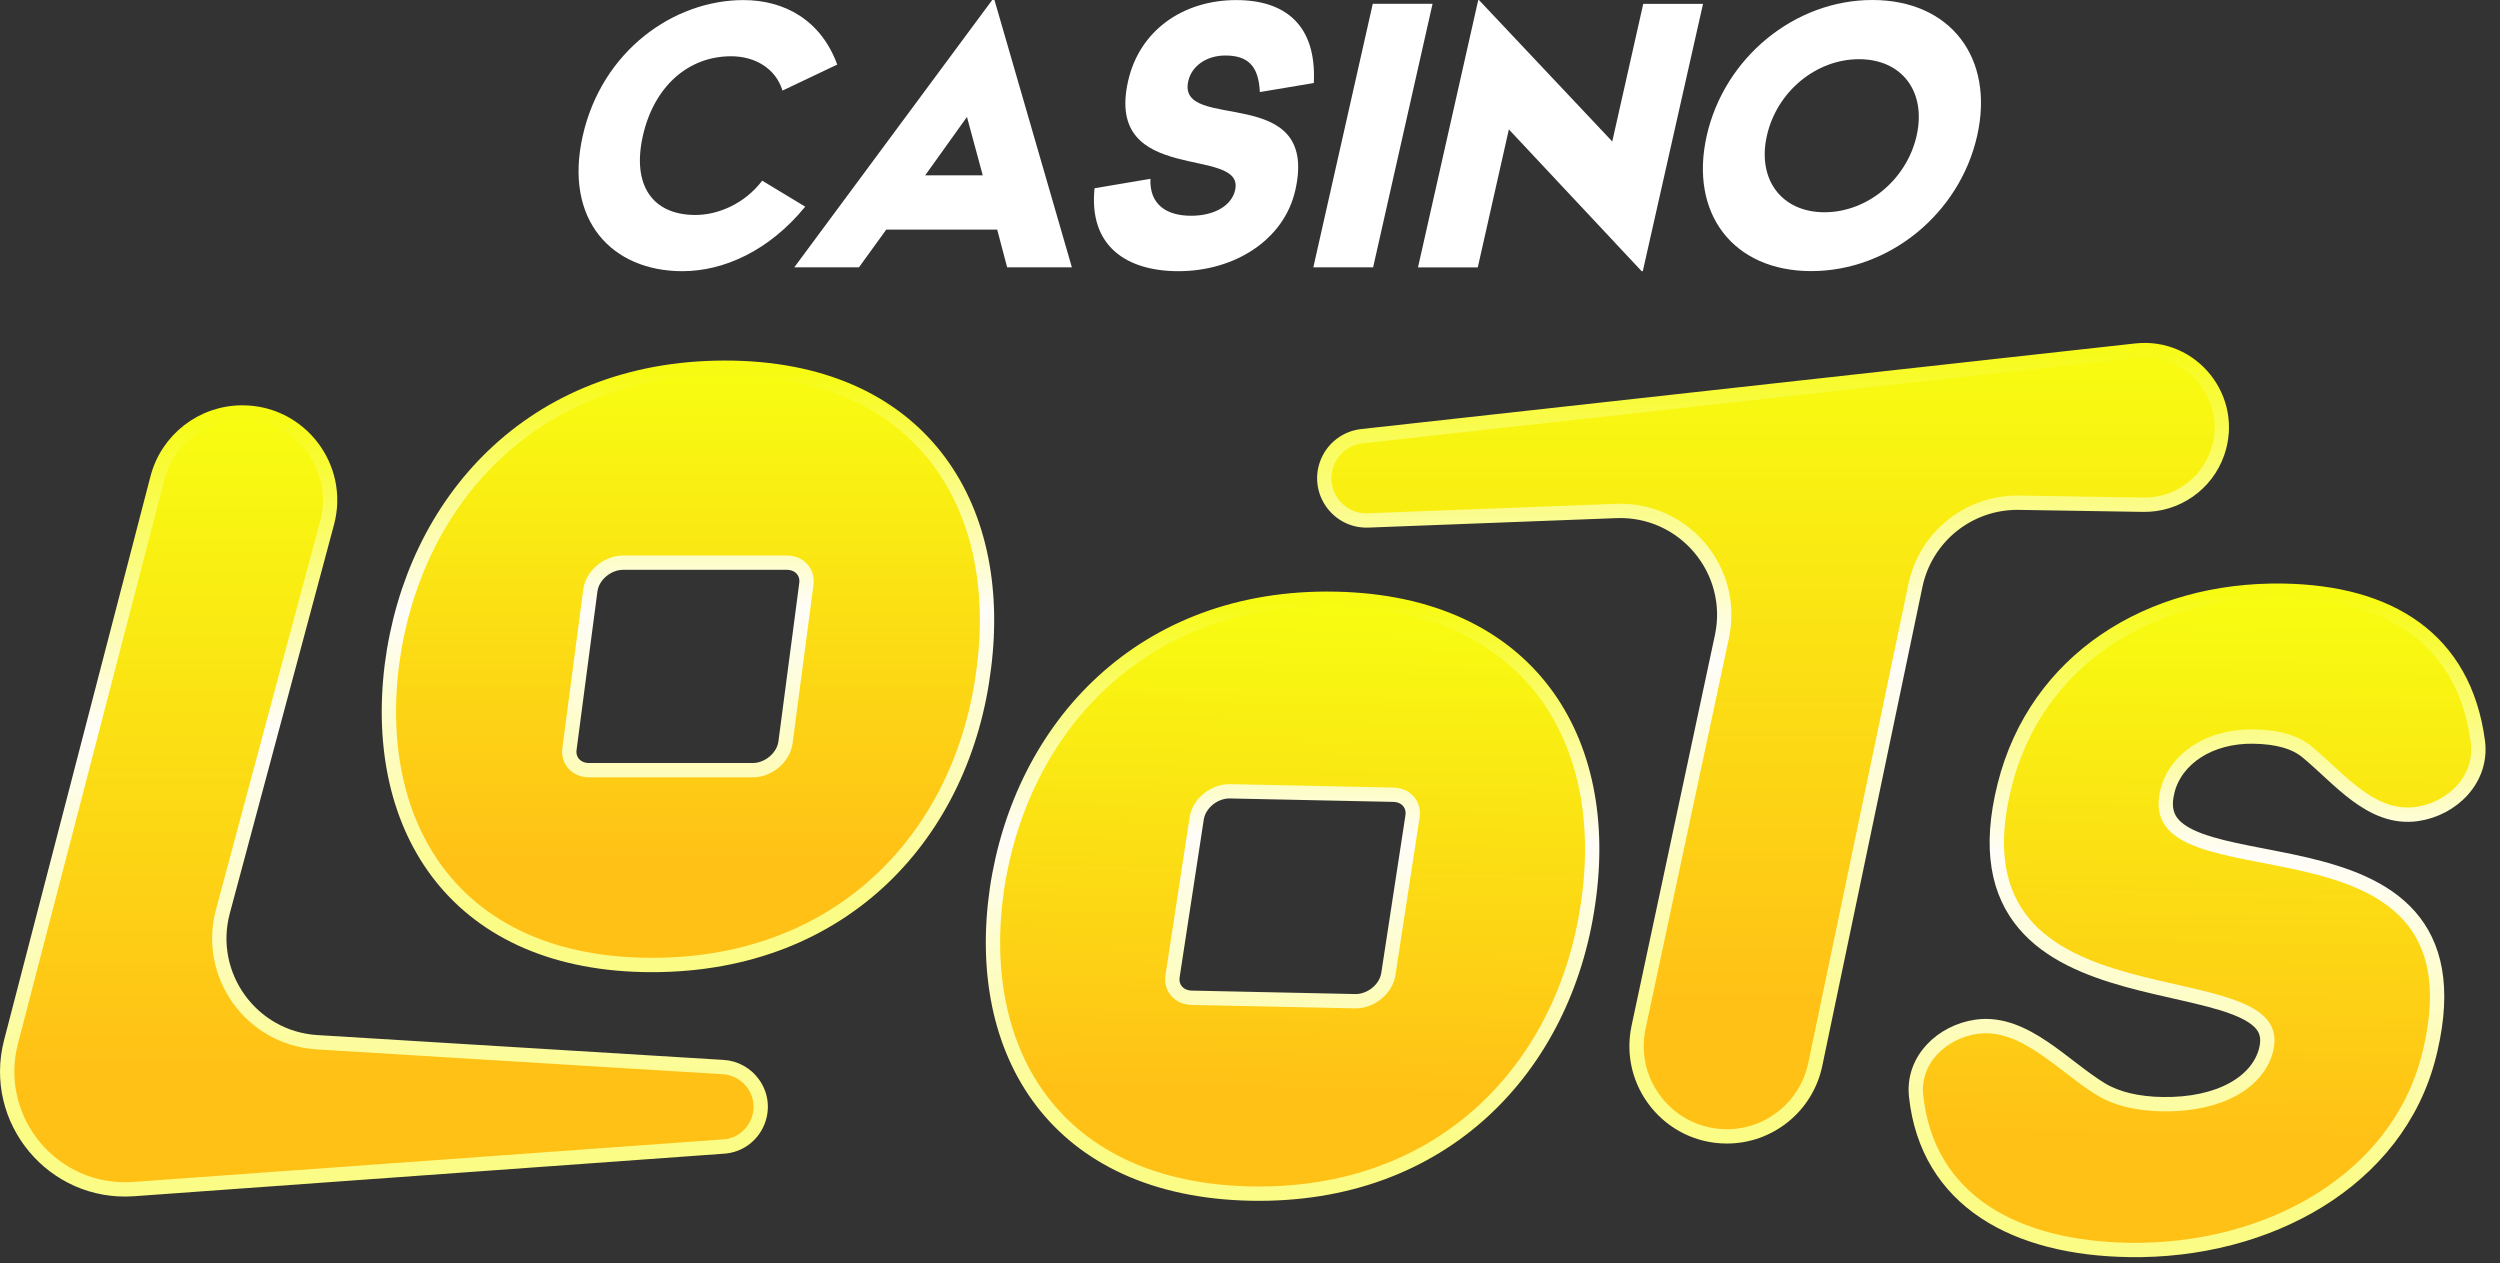
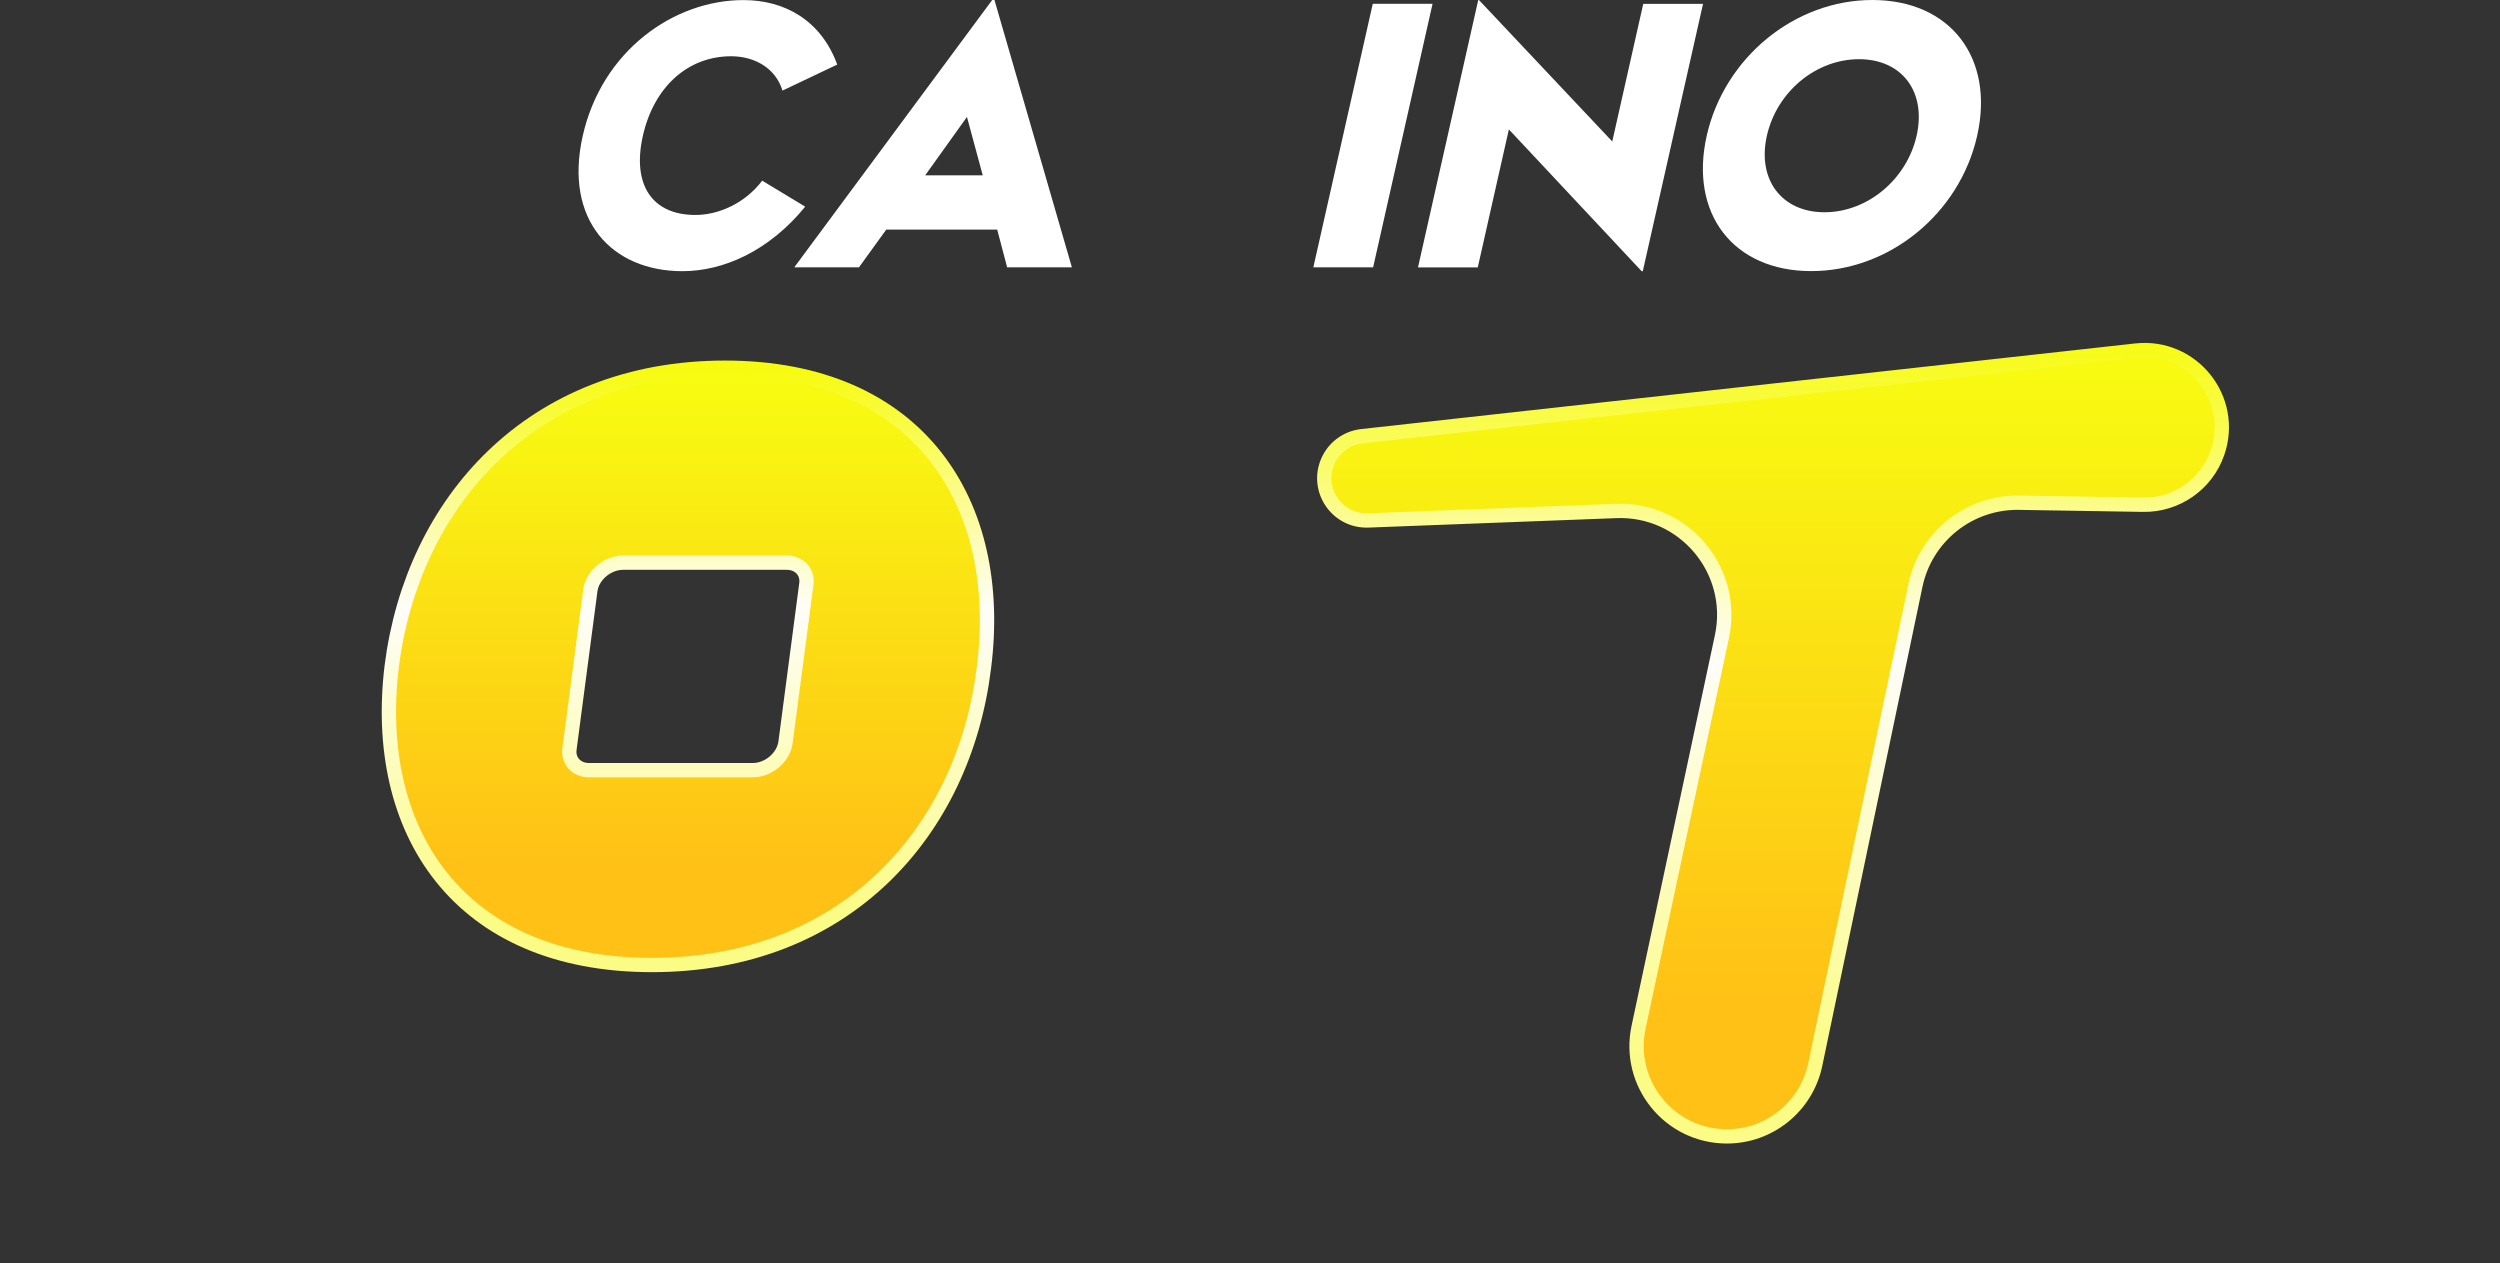
<svg xmlns="http://www.w3.org/2000/svg" width="93" height="47" viewBox="0 0 93 47" fill="none">
  <rect x="0" y="0" width="93" height="47" fill="#333333" stroke="none" />
  <path d="M79.457 13.041C81.558 12.809 83.184 14.848 82.489 16.845C82.082 18.017 80.968 18.795 79.727 18.776L75.105 18.701C73.25 18.672 71.634 19.963 71.254 21.779L67.527 39.601C67.202 41.157 65.83 42.273 64.24 42.273C62.103 42.273 60.509 40.303 60.955 38.213L64.055 23.683C64.582 21.215 62.644 18.912 60.122 19.008L50.897 19.36C49.745 19.404 48.939 18.235 49.39 17.174C49.612 16.651 50.1 16.289 50.664 16.226L79.457 13.041Z" fill="url(#paint0_linear_3128_50101)" stroke="url(#paint1_linear_3128_50101)" stroke-width="0.533" />
-   <path d="M84.934 21.975C86.888 22.007 88.572 22.442 89.836 23.362C91.106 24.287 91.925 25.684 92.176 27.579C92.361 28.976 91.239 30.09 89.916 30.281C89.043 30.407 88.303 30.048 87.653 29.566C87.328 29.324 87.016 29.045 86.716 28.769C86.412 28.491 86.122 28.218 85.828 27.974C85.381 27.604 84.735 27.415 83.829 27.4C82.209 27.373 80.935 28.211 80.63 29.428L80.63 29.429C80.499 29.952 80.578 30.307 80.771 30.573C80.974 30.853 81.332 31.076 81.838 31.262C82.341 31.448 82.954 31.587 83.635 31.723C84.309 31.858 85.049 31.99 85.775 32.16C87.221 32.5 88.694 33.009 89.641 34.087C90.574 35.151 90.953 36.713 90.412 39.048L90.356 39.276C89.19 43.906 84.373 46.584 79.194 46.498C77.105 46.464 75.236 46.019 73.83 45.085C72.415 44.144 71.488 42.718 71.279 40.771C71.134 39.417 72.248 38.38 73.515 38.196C74.439 38.062 75.274 38.47 76.024 38.976C76.401 39.23 76.771 39.52 77.126 39.791C77.485 40.066 77.831 40.324 78.174 40.531C78.759 40.883 79.538 41.06 80.437 41.075C82.578 41.111 83.996 40.25 84.298 39.057C84.406 38.627 84.323 38.332 84.126 38.097C83.914 37.845 83.547 37.636 83.035 37.45C82.528 37.265 81.914 37.116 81.237 36.961C80.565 36.807 79.833 36.649 79.112 36.448C77.678 36.049 76.227 35.469 75.294 34.357C74.345 33.227 73.97 31.601 74.572 29.21C75.739 24.565 79.944 21.892 84.934 21.975Z" fill="url(#paint2_linear_3128_50101)" stroke="url(#paint3_linear_3128_50101)" stroke-width="0.533" />
-   <path d="M9.015 15.344C11.161 15.344 12.723 17.38 12.167 19.453L8.292 33.905C7.658 36.27 9.351 38.622 11.794 38.771L26.905 39.695C27.354 39.723 27.766 39.953 28.025 40.32C28.69 41.262 28.072 42.569 26.922 42.651L4.971 44.234C1.977 44.449 -0.344 41.661 0.41 38.756L5.855 17.788C6.229 16.349 7.528 15.344 9.015 15.344Z" fill="url(#paint4_linear_3128_50101)" stroke="url(#paint5_linear_3128_50101)" stroke-width="0.533" />
  <path d="M26.969 13.679C30.553 13.679 33.169 14.924 34.786 16.966C36.399 19.002 36.989 21.792 36.603 24.831L36.603 24.831C35.858 30.945 31.444 35.898 24.253 35.898C20.669 35.898 18.049 34.665 16.424 32.632C14.803 30.604 14.201 27.819 14.574 24.768V24.767C15.347 18.677 19.777 13.68 26.969 13.679ZM23.183 20.931C22.587 20.931 22.036 21.407 21.961 21.963L21.184 27.862V27.863C21.126 28.294 21.437 28.651 21.913 28.651H27.998C28.594 28.651 29.145 28.175 29.221 27.619L29.997 21.72V21.72C30.055 21.289 29.744 20.931 29.268 20.931H23.183Z" fill="url(#paint6_linear_3128_50101)" stroke="url(#paint7_linear_3128_50101)" stroke-width="0.533" />
-   <path d="M49.692 22.276C53.27 22.351 55.856 23.649 57.427 25.721C58.995 27.787 59.525 30.586 59.076 33.611C58.202 39.699 53.692 44.552 46.513 44.401C42.935 44.326 40.345 43.039 38.765 40.976C37.19 38.917 36.648 36.123 37.084 33.087L37.084 33.085C37.984 27.021 42.512 22.125 49.692 22.276ZM45.76 29.436C45.165 29.424 44.605 29.888 44.518 30.441L44.518 30.441L43.619 36.314V36.315C43.552 36.743 43.855 37.107 44.33 37.117L50.405 37.245C50.999 37.257 51.559 36.793 51.646 36.239L52.546 30.367V30.366C52.612 29.938 52.31 29.574 51.835 29.564L45.76 29.436Z" fill="url(#paint8_linear_3128_50101)" stroke="url(#paint9_linear_3128_50101)" stroke-width="0.533" />
  <path d="M28.354 6.721L29.954 7.688C28.601 9.344 26.908 10.088 25.383 10.088C22.781 10.088 20.966 8.208 21.678 5.052C22.39 1.896 25.055 0.003 27.657 0.003C29.182 0.003 30.539 0.746 31.145 2.402L29.108 3.37C28.851 2.528 28.066 2.093 27.198 2.093C25.588 2.093 24.326 3.23 23.915 5.052C23.504 6.874 24.259 7.997 25.869 7.997C26.736 7.997 27.716 7.562 28.354 6.721Z" fill="white" />
  <path d="M39.872 9.945H37.466L37.096 8.542H32.968L31.953 9.945H29.547L36.91 0H36.994L39.874 9.945H39.872ZM36.558 6.522L35.971 4.35L34.417 6.522H36.558Z" fill="white" />
-   <path d="M48.187 7.071C47.763 8.951 45.897 10.088 43.84 10.088C41.91 10.088 40.496 9.162 40.717 7.003L42.796 6.652C42.756 7.633 43.424 8.026 44.305 8.026C45.185 8.026 45.817 7.646 45.947 7.071C46.327 5.389 41.079 6.945 41.964 3.019C42.39 1.126 44.015 0.003 45.988 0.003C47.807 0.003 48.983 0.928 48.874 3.088L46.866 3.425C46.822 2.444 46.417 2.065 45.579 2.065C44.894 2.065 44.332 2.444 44.203 3.019C43.764 4.968 49.1 3.019 48.187 7.071Z" fill="white" />
  <path d="M48.856 9.945L51.067 0.142H53.291L51.08 9.945H48.856Z" fill="white" />
  <path d="M63.353 0.143L61.112 10.088H61.069L56.13 4.814L54.973 9.948H52.749L54.99 0.003H55.019L59.976 5.263L61.129 0.143H63.353Z" fill="white" />
  <path d="M73.551 5.049C72.897 7.952 70.275 10.085 67.378 10.085C64.48 10.085 62.836 7.952 63.49 5.049C64.145 2.146 66.756 0 69.652 0C72.547 0 74.205 2.146 73.551 5.049ZM71.298 5.049C71.668 3.409 70.751 2.202 69.155 2.202C67.558 2.202 66.098 3.407 65.728 5.049C65.361 6.676 66.275 7.896 67.871 7.896C69.468 7.896 70.93 6.676 71.298 5.049Z" fill="white" />
  <defs>
    <linearGradient id="paint0_linear_3128_50101" x1="70.134" y1="11.872" x2="70.134" y2="41.788" gradientUnits="userSpaceOnUse">
      <stop stop-color="#F7FF11" />
      <stop offset="0.846" stop-color="#FFC116" />
    </linearGradient>
    <linearGradient id="paint1_linear_3128_50101" x1="70.134" y1="11.872" x2="70.134" y2="41.788" gradientUnits="userSpaceOnUse">
      <stop offset="0.029" stop-color="#F7FB12" />
      <stop offset="0.423" stop-color="#FFFDF8" />
      <stop offset="0.928" stop-color="#FBFC85" />
    </linearGradient>
    <linearGradient id="paint2_linear_3128_50101" x1="84.254" y1="21.42" x2="83.843" y2="46.131" gradientUnits="userSpaceOnUse">
      <stop stop-color="#F7FF11" />
      <stop offset="0.846" stop-color="#FFC116" />
    </linearGradient>
    <linearGradient id="paint3_linear_3128_50101" x1="84.254" y1="21.42" x2="83.843" y2="46.131" gradientUnits="userSpaceOnUse">
      <stop offset="0.029" stop-color="#F7FB12" />
      <stop offset="0.423" stop-color="#FFFDF8" />
      <stop offset="0.928" stop-color="#FBFC85" />
    </linearGradient>
    <linearGradient id="paint4_linear_3128_50101" x1="17.503" y1="14.645" x2="17.503" y2="44.167" gradientUnits="userSpaceOnUse">
      <stop stop-color="#F7FF11" />
      <stop offset="0.846" stop-color="#FFC116" />
    </linearGradient>
    <linearGradient id="paint5_linear_3128_50101" x1="17.503" y1="14.645" x2="17.503" y2="44.167" gradientUnits="userSpaceOnUse">
      <stop offset="0.029" stop-color="#F7FB12" />
      <stop offset="0.423" stop-color="#FFFDF8" />
      <stop offset="0.928" stop-color="#FBFC85" />
    </linearGradient>
    <linearGradient id="paint6_linear_3128_50101" x1="28.042" y1="13.216" x2="28.042" y2="35.472" gradientUnits="userSpaceOnUse">
      <stop stop-color="#F7FF11" />
      <stop offset="0.846" stop-color="#FFC116" />
    </linearGradient>
    <linearGradient id="paint7_linear_3128_50101" x1="28.042" y1="13.216" x2="28.042" y2="35.472" gradientUnits="userSpaceOnUse">
      <stop offset="0.029" stop-color="#F7FB12" />
      <stop offset="0.423" stop-color="#FFFDF8" />
      <stop offset="0.928" stop-color="#FBFC85" />
    </linearGradient>
    <linearGradient id="paint8_linear_3128_50101" x1="50.773" y1="21.837" x2="50.306" y2="44.055" gradientUnits="userSpaceOnUse">
      <stop stop-color="#F7FF11" />
      <stop offset="0.846" stop-color="#FFC116" />
    </linearGradient>
    <linearGradient id="paint9_linear_3128_50101" x1="50.773" y1="21.837" x2="50.306" y2="44.055" gradientUnits="userSpaceOnUse">
      <stop offset="0.029" stop-color="#F7FB12" />
      <stop offset="0.423" stop-color="#FFFDF8" />
      <stop offset="0.928" stop-color="#FBFC85" />
    </linearGradient>
  </defs>
</svg>